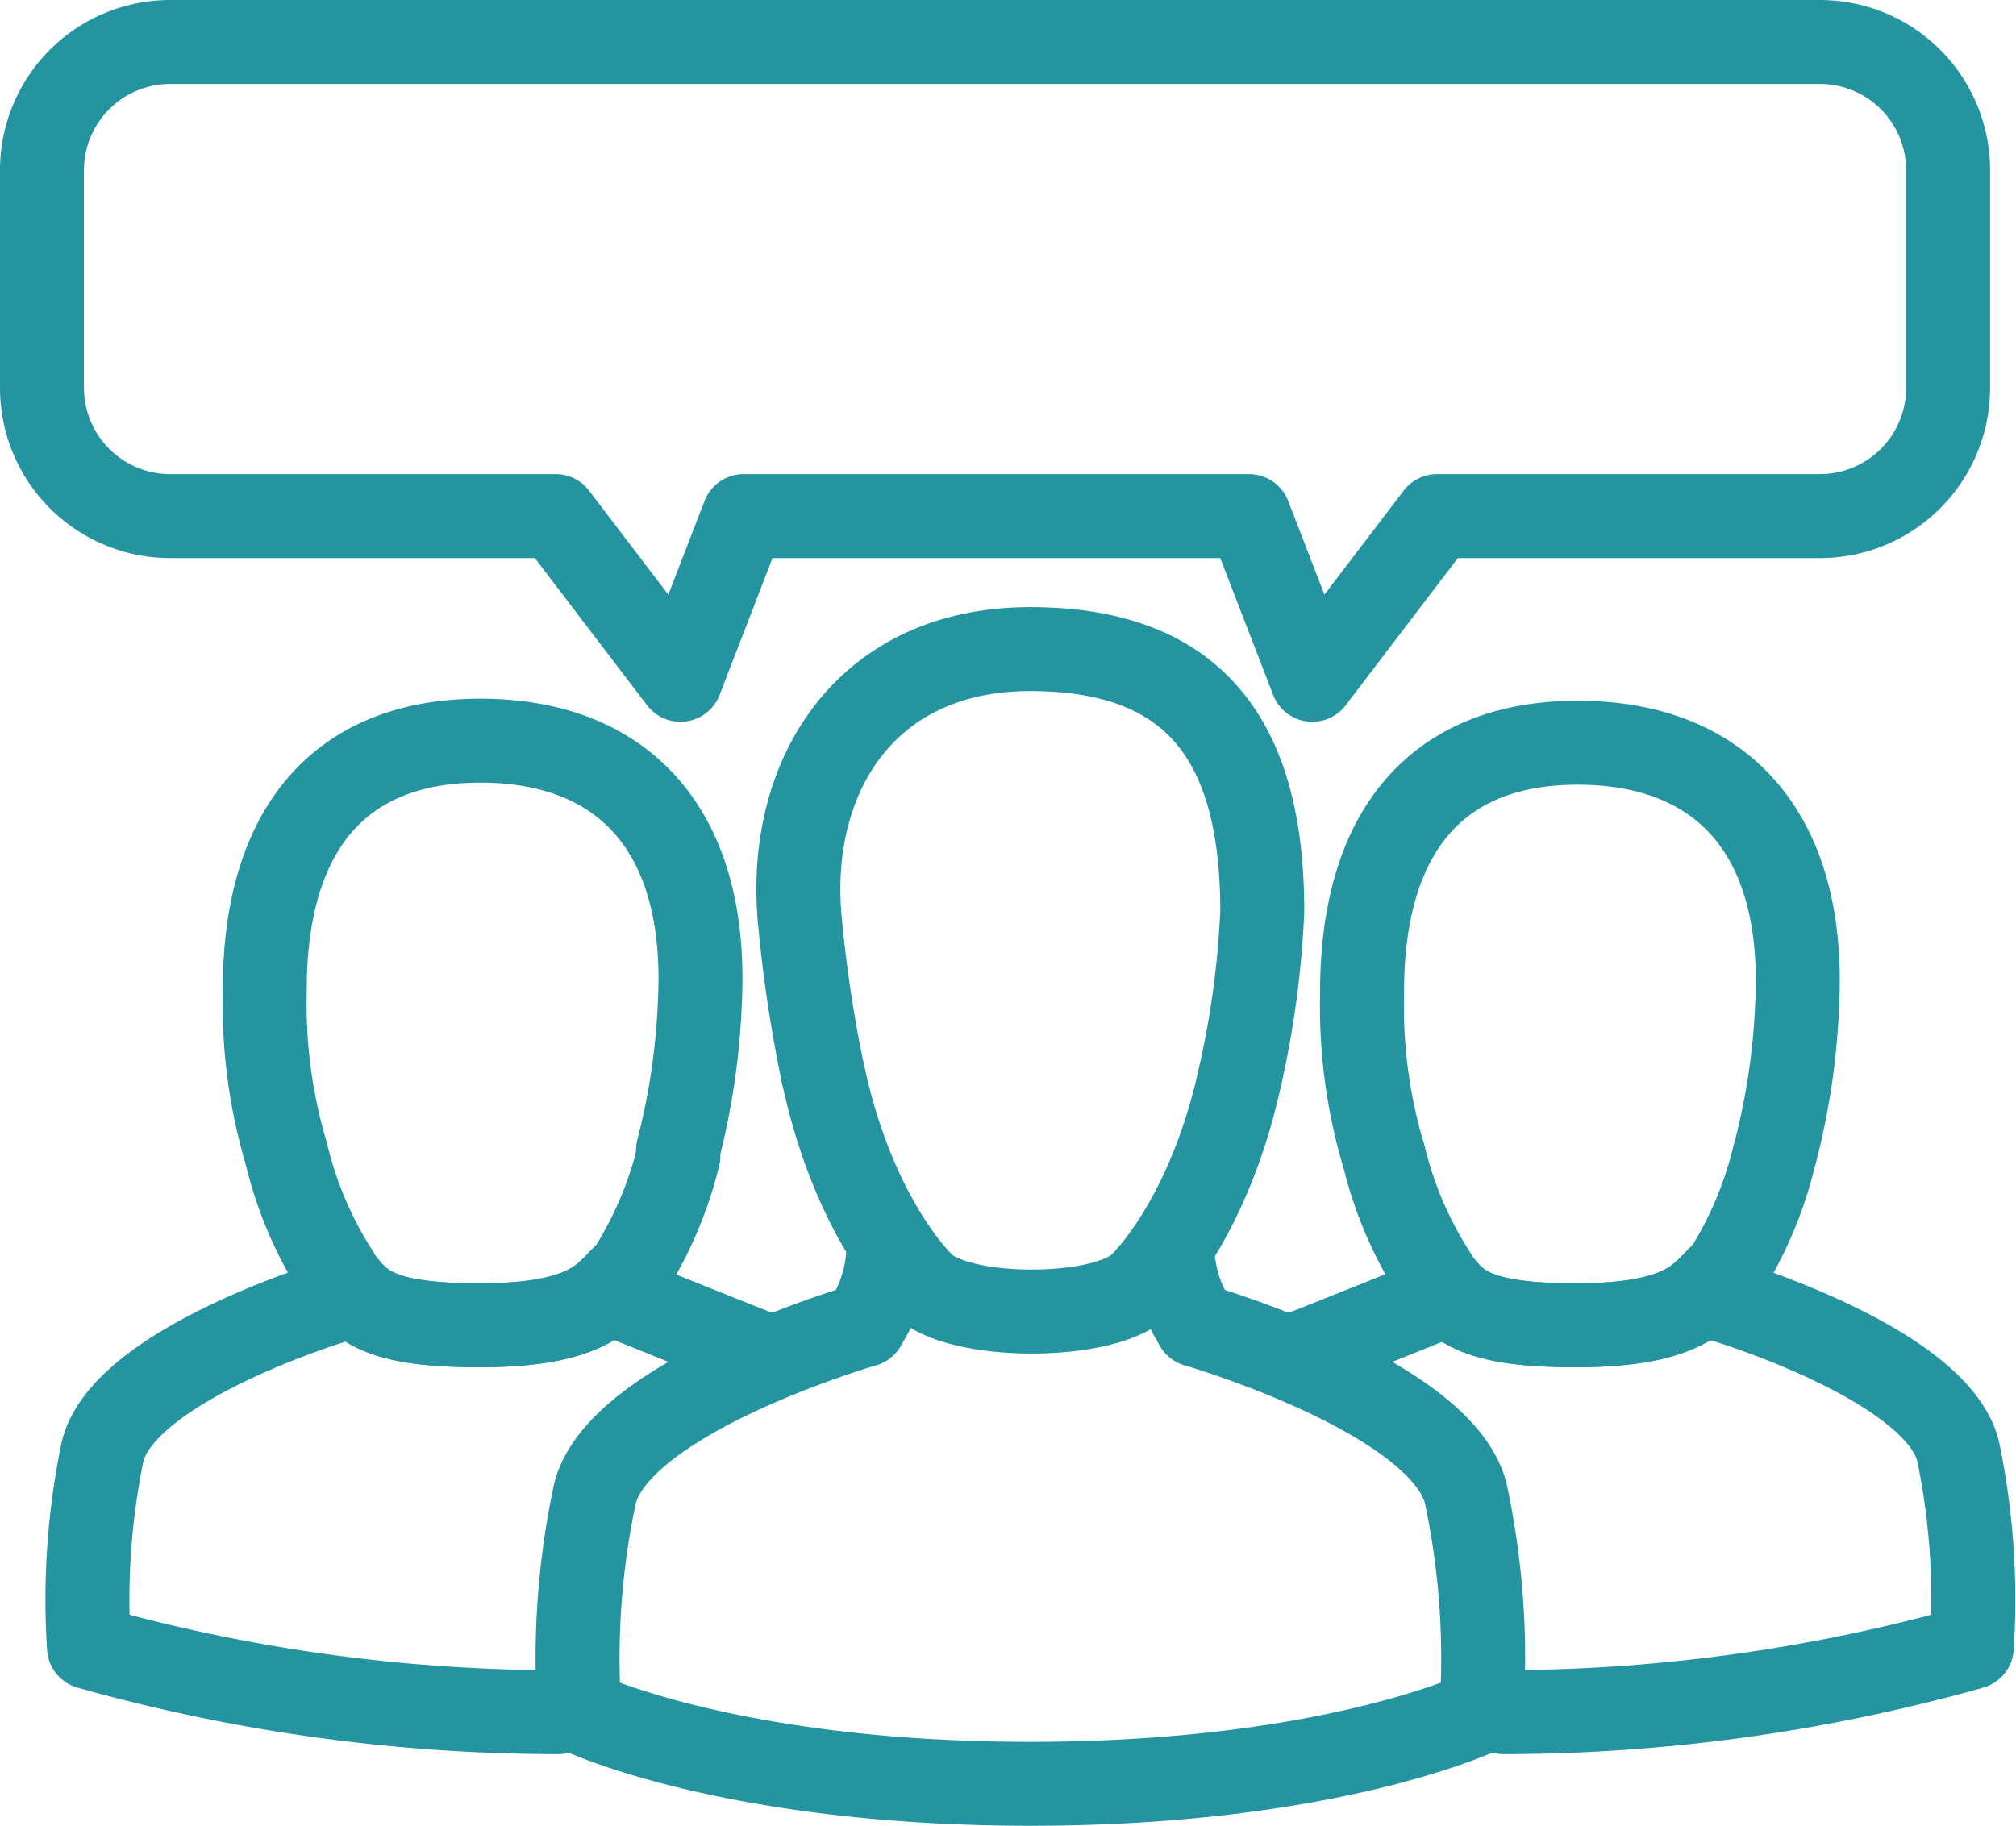
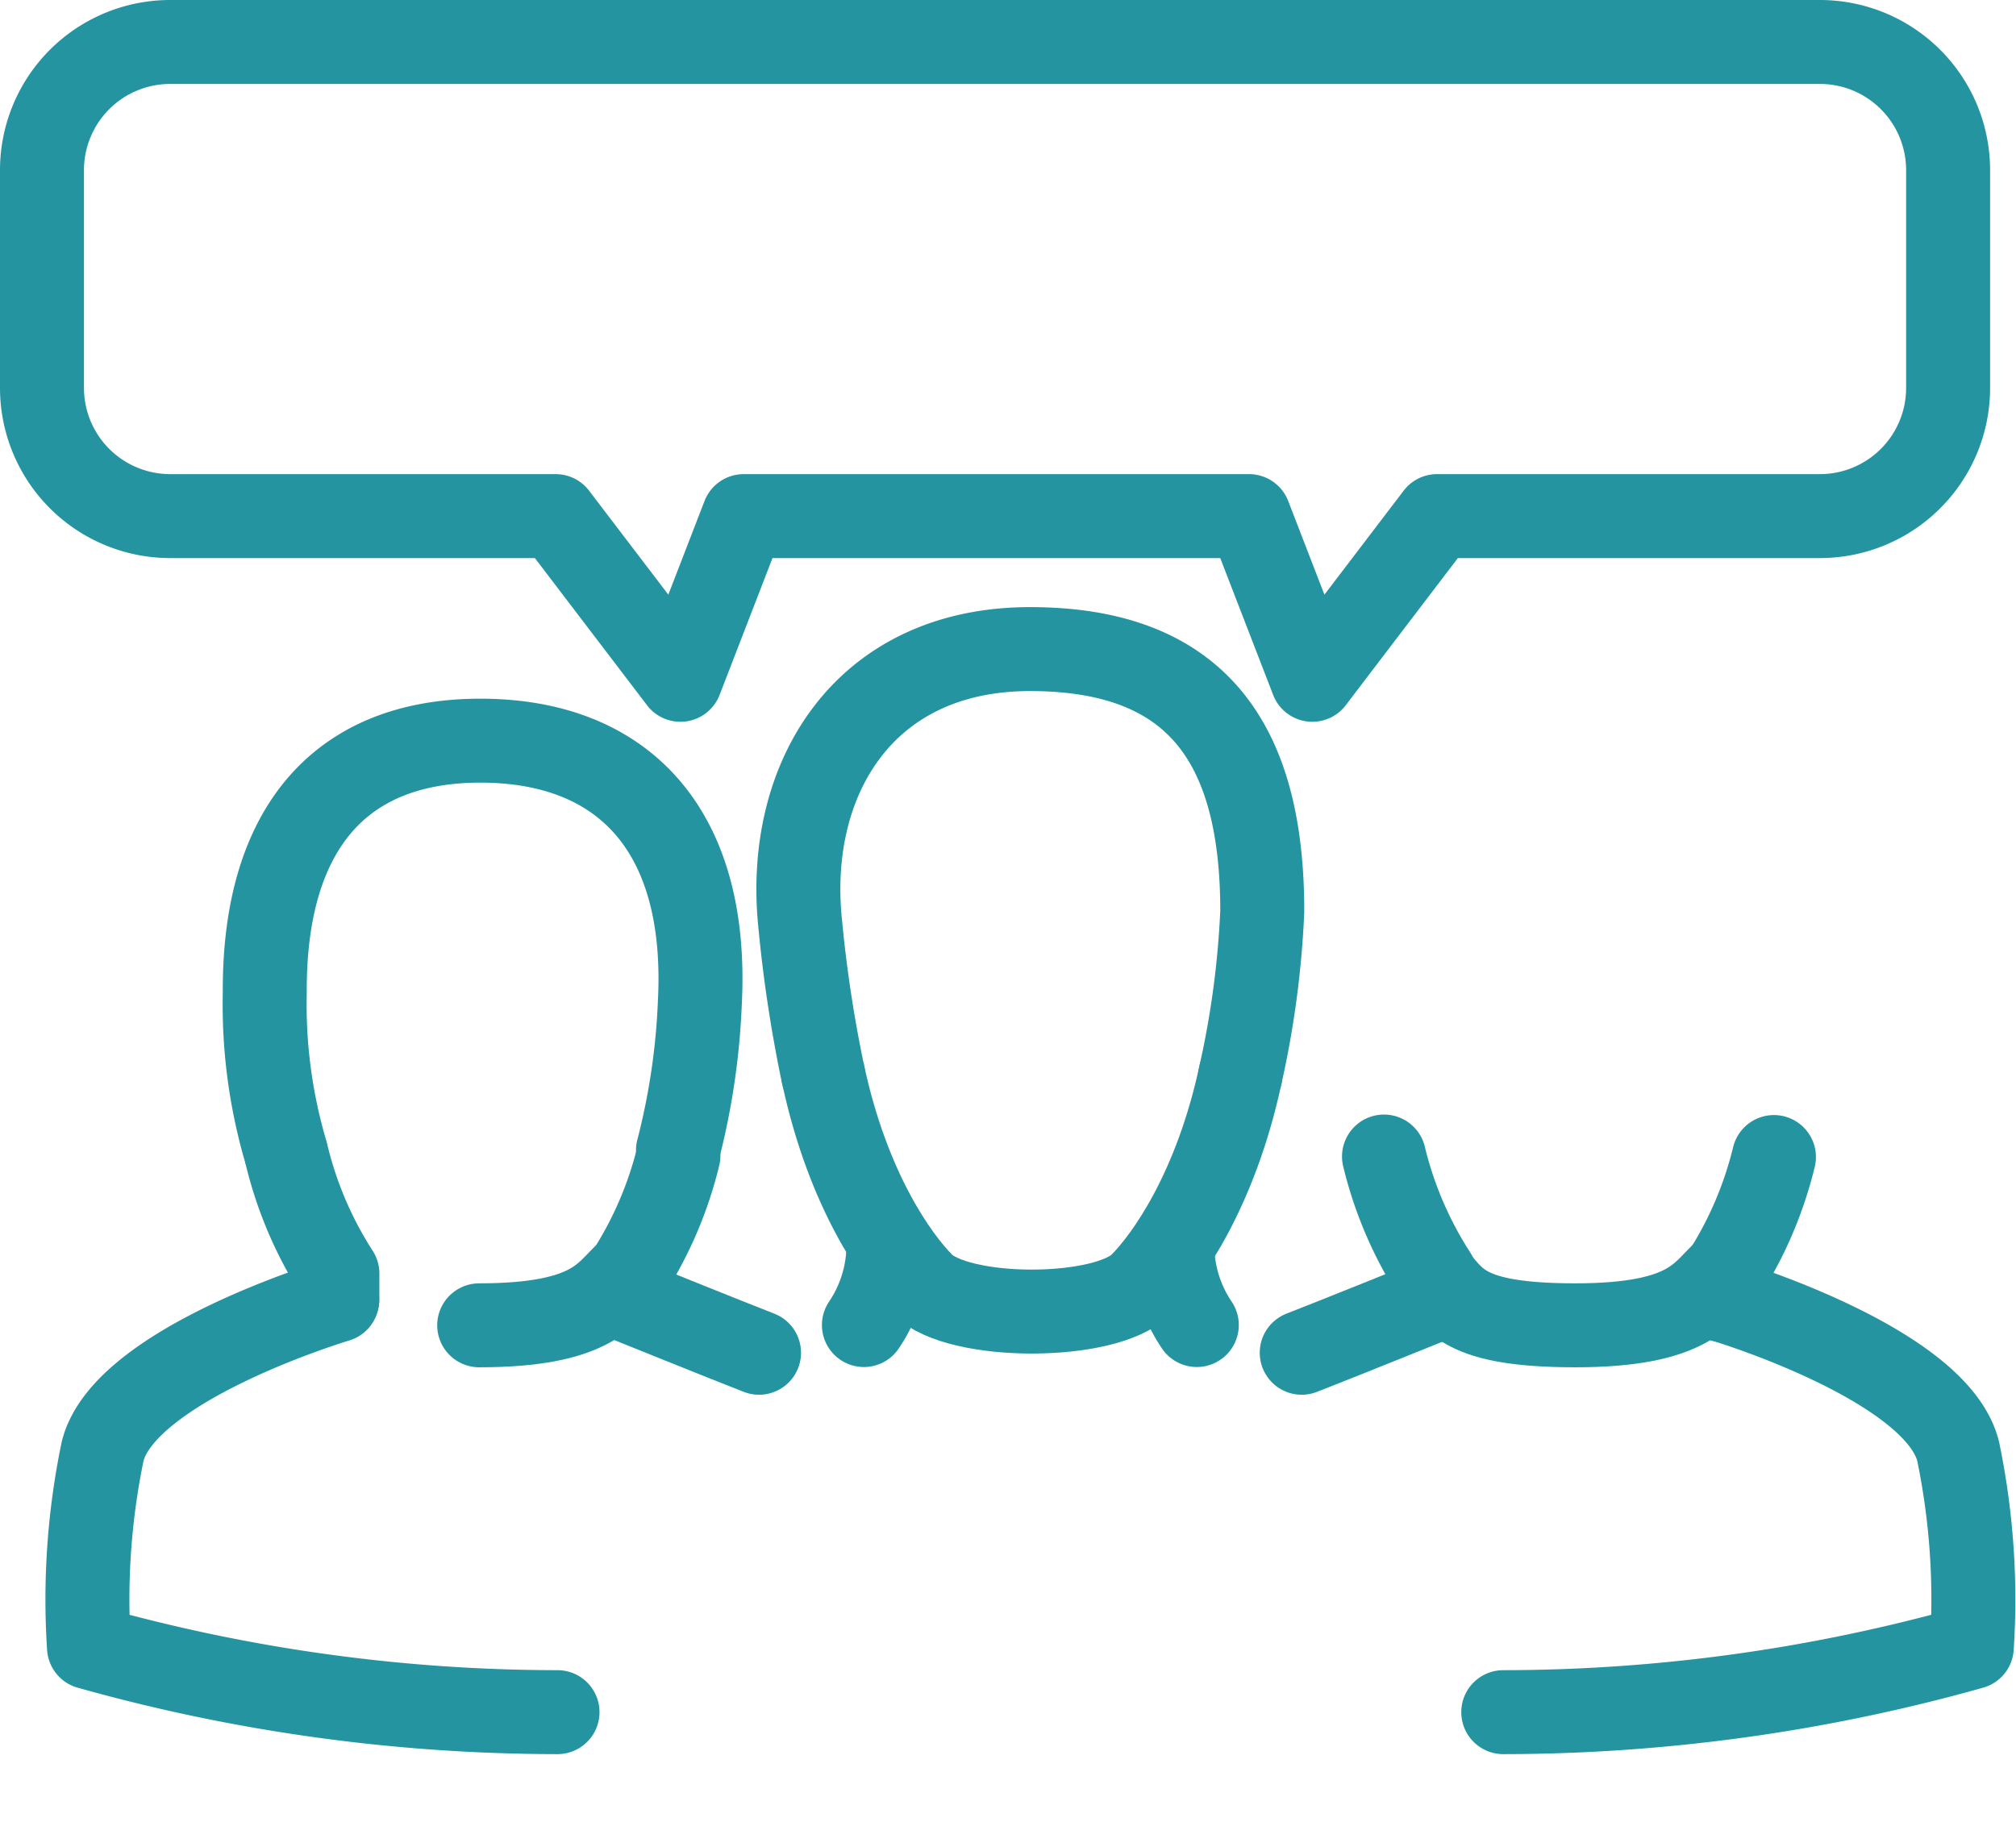
<svg xmlns="http://www.w3.org/2000/svg" width="96.035" height="87" viewBox="0 0 96.035 87">
  <g id="Groupe_409" data-name="Groupe 409" transform="translate(-1339.146 -10598.95)">
    <g id="Groupe_372" data-name="Groupe 372" transform="translate(1341.146 10600.95)">
      <g id="Groupe_371" data-name="Groupe 371" transform="translate(2.167 28.929)">
        <g id="Groupe_368" data-name="Groupe 368">
          <path id="Tracé_182" data-name="Tracé 182" d="M173.422,77.083s4.785,1.932,6.25,2.5" transform="translate(-147.681 -46.054)" fill="none" stroke="#2494a1" stroke-linecap="round" stroke-linejoin="round" stroke-width="4" />
          <path id="Tracé_183" data-name="Tracé 183" d="M173.979,96.708a82.622,82.622,0,0,1-22.319-3.092,34.793,34.793,0,0,1,.65-9.338c1.039-4.17,11.171-7.195,11.171-7.195" transform="translate(-151.588 -46.054)" fill="none" stroke="#2494a1" stroke-linecap="round" stroke-linejoin="round" stroke-width="4" />
          <path id="Tracé_184" data-name="Tracé 184" d="M195.445,75.263a6.842,6.842,0,0,0,1.149,3.318" transform="translate(-143.75 -46.373)" fill="none" stroke="#2494a1" stroke-linecap="round" stroke-linejoin="round" stroke-width="4" />
          <path id="Tracé_185" data-name="Tracé 185" stroke="#2494a1" d="M201.171,67.944c-1.184,5.5-3.506,8.758-4.735,9.989-.848.85-2.978,1.277-5.123,1.287h-.157c-2.144-.009-4.275-.437-5.123-1.287-1.229-1.231-3.551-4.485-4.735-9.989" fill="none" transform="translate(-146.249 -47.654)" stroke-linecap="round" stroke-linejoin="round" stroke-width="4" fill-rule="evenodd" />
          <path id="Tracé_186" data-name="Tracé 186" d="M181.472,70.967a64.57,64.57,0,0,1-1.1-7.257c-.691-6.854,3.035-13.033,10.956-13.033s11.061,4.455,11.061,12.487a44.237,44.237,0,0,1-1.04,7.8" transform="translate(-146.426 -50.677)" fill="none" stroke="#2494a1" stroke-linecap="round" stroke-linejoin="round" stroke-width="4" />
-           <path id="Tracé_187" data-name="Tracé 187" d="M200.814,78.087s11.639,3.37,12.833,8.016a37.576,37.576,0,0,1,.746,10.4s-7.157,3.444-21.485,3.444-21.484-3.444-21.484-3.444a37.577,37.577,0,0,1,.746-10.4C173.364,81.457,185,78.087,185,78.087" transform="translate(-147.992 -45.879)" fill="none" stroke="#2494a1" stroke-linecap="round" stroke-linejoin="round" stroke-width="4" />
          <g id="Groupe_365" data-name="Groupe 365" transform="translate(67.554 35.59)">
            <g id="Groupe_364" data-name="Groupe 364">
-               <path id="Tracé_188" data-name="Tracé 188" d="M208.9,80.965" transform="translate(-208.901 -80.965)" fill="none" stroke="#2494a1" stroke-linecap="round" stroke-linejoin="round" stroke-width="4" />
-             </g>
+               </g>
          </g>
          <g id="Groupe_366" data-name="Groupe 366" transform="translate(60.717 4.462)">
            <path id="Tracé_189" data-name="Tracé 189" d="M217.672,78.1V76.89a18.377,18.377,0,0,0,2.408-5.616" transform="translate(-200.46 -51.533)" fill="none" stroke="#2494a1" stroke-linecap="round" stroke-linejoin="round" stroke-width="4" />
            <path id="Tracé_190" data-name="Tracé 190" d="M203.914,71.254a18.382,18.382,0,0,0,2.416,5.639l0,1.21" transform="translate(-202.869 -51.537)" fill="none" stroke="#2494a1" stroke-linecap="round" stroke-linejoin="round" stroke-width="4" />
-             <path id="Tracé_191" data-name="Tracé 191" d="M222.71,73.99a33.428,33.428,0,0,0,1.039-6.98c.443-8.27-3.643-12.537-10.453-12.537s-10.318,4.355-10.27,12.013a24.856,24.856,0,0,0,.979,7.5" transform="translate(-203.025 -54.474)" fill="none" stroke="#2494a1" stroke-linecap="round" stroke-linejoin="round" stroke-width="4" />
          </g>
          <path id="Tracé_192" data-name="Tracé 192" d="M206.9,77.083s-4.784,1.932-6.25,2.5" transform="translate(-142.808 -46.054)" fill="none" stroke="#2494a1" stroke-linecap="round" stroke-linejoin="round" stroke-width="4" />
          <path id="Tracé_193" data-name="Tracé 193" d="M208.748,96.708a82.633,82.633,0,0,0,22.319-3.092,34.793,34.793,0,0,0-.65-9.338c-1.039-4.17-11.171-7.195-11.171-7.195" transform="translate(-141.305 -46.054)" fill="none" stroke="#2494a1" stroke-linecap="round" stroke-linejoin="round" stroke-width="4" />
          <g id="Groupe_367" data-name="Groupe 367" transform="translate(36.987 28.89)">
            <path id="Tracé_194" data-name="Tracé 194" d="M184.117,75.263a6.827,6.827,0,0,1-1.15,3.318" transform="translate(-182.967 -75.263)" fill="none" stroke="#2494a1" stroke-linecap="round" stroke-linejoin="round" stroke-width="4" />
          </g>
        </g>
        <g id="Groupe_370" data-name="Groupe 370" transform="translate(67.554 35.59)">
          <g id="Groupe_369" data-name="Groupe 369">
            <path id="Tracé_195" data-name="Tracé 195" d="M208.9,80.965" transform="translate(-208.901 -80.965)" fill="none" stroke="#2494a1" stroke-linecap="round" stroke-linejoin="round" stroke-width="4" />
          </g>
        </g>
      </g>
-       <path id="Tracé_196" data-name="Tracé 196" stroke="#2494a1" d="M219.74,76.053c-1.028.931-1.633,2.459-7.046,2.459s-5.752-1.229-6.835-2.459" fill="none" transform="translate(-139.644 -17.362)" stroke-linecap="round" stroke-linejoin="round" stroke-width="4" fill-rule="evenodd" />
      <path id="Tracé_197" data-name="Tracé 197" stroke="#2494a1" d="M219.74,76.053c-1.028.931-1.633,2.459-7.046,2.459s-5.752-1.229-6.835-2.459" fill="none" transform="translate(-139.644 -17.362)" stroke-linecap="round" stroke-linejoin="round" stroke-width="4" fill-rule="evenodd" />
      <path id="Tracé_198" data-name="Tracé 198" d="M234.426,26.233H155.861a6.108,6.108,0,0,0-6.117,6.1V42.725a6.109,6.109,0,0,0,6.117,6.1h18.353l5.943,7.8,3.014-7.8h24.072l3.015,7.8,5.942-7.8h18.228a6.108,6.108,0,0,0,6.117-6.1V32.332A6.107,6.107,0,0,0,234.426,26.233Z" transform="translate(-149.744 -26.233)" fill="none" stroke="#2494a1" stroke-linecap="round" stroke-linejoin="round" stroke-width="4" />
      <path id="Tracé_199" data-name="Tracé 199" d="M173.422,78.1V76.89a18.377,18.377,0,0,0,2.408-5.616" transform="translate(-145.513 -18.205)" fill="none" stroke="#2494a1" stroke-linecap="round" stroke-linejoin="round" stroke-width="4" />
      <path id="Tracé_200" data-name="Tracé 200" d="M159.664,71.254a18.411,18.411,0,0,0,2.416,5.639V78.1" transform="translate(-148.007 -18.209)" fill="none" stroke="#2494a1" stroke-linecap="round" stroke-linejoin="round" stroke-width="4" />
      <path id="Tracé_201" data-name="Tracé 201" d="M178.46,73.99a33.331,33.331,0,0,0,1.039-6.98c.443-8.27-3.643-12.537-10.452-12.537s-10.319,4.355-10.271,12.013a24.855,24.855,0,0,0,.979,7.5" transform="translate(-148.163 -21.181)" fill="none" stroke="#2494a1" stroke-linecap="round" stroke-linejoin="round" stroke-width="4" />
-       <path id="Tracé_202" data-name="Tracé 202" stroke="#2494a1" d="M175.49,76.053c-1.028.931-1.633,2.459-7.046,2.459s-5.752-1.229-6.835-2.459" fill="none" transform="translate(-147.617 -17.362)" stroke-linecap="round" stroke-linejoin="round" stroke-width="4" fill-rule="evenodd" />
-       <path id="Tracé_203" data-name="Tracé 203" stroke="#2494a1" d="M175.49,76.053c-1.028.931-1.633,2.459-7.046,2.459s-5.752-1.229-6.835-2.459" fill="none" transform="translate(-147.617 -17.362)" stroke-linecap="round" stroke-linejoin="round" stroke-width="4" fill-rule="evenodd" />
+       <path id="Tracé_203" data-name="Tracé 203" stroke="#2494a1" d="M175.49,76.053c-1.028.931-1.633,2.459-7.046,2.459" fill="none" transform="translate(-147.617 -17.362)" stroke-linecap="round" stroke-linejoin="round" stroke-width="4" fill-rule="evenodd" />
    </g>
  </g>
</svg>